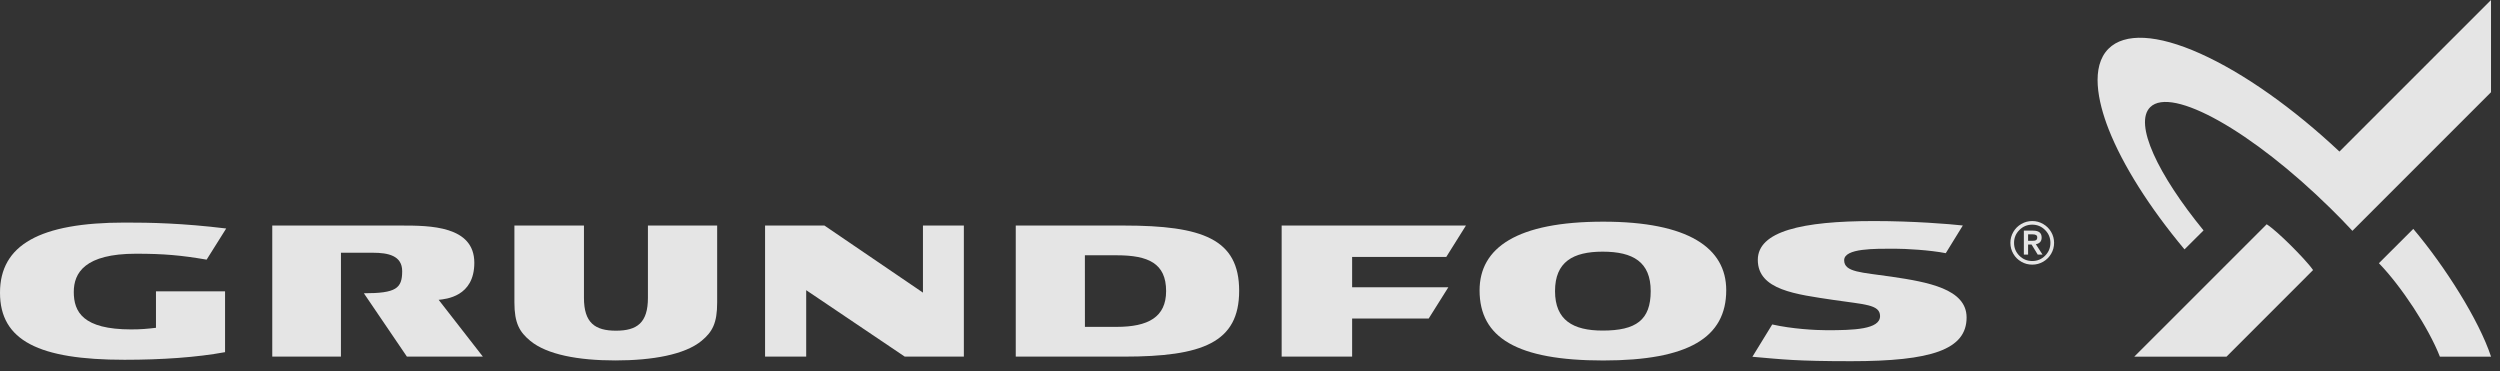
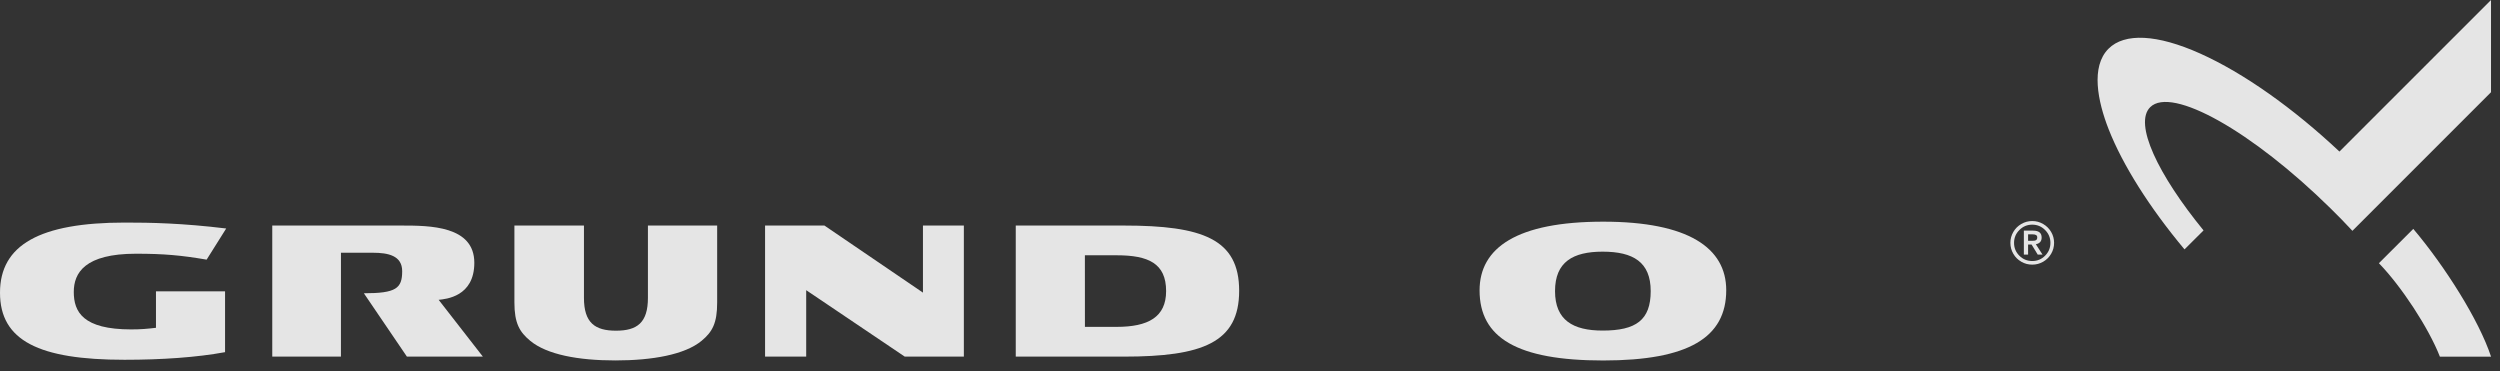
<svg xmlns="http://www.w3.org/2000/svg" width="229" height="34" viewBox="0 0 229 34" fill="none">
  <rect x="0" y="0" width="229" height="34" fill="#333333" stroke="none" />
  <path fill-rule="evenodd" clip-rule="evenodd" d="M65.692 20.66V27.71C65.695 29.606 65.249 30.405 64.265 31.219C62.737 32.482 59.774 33.016 56.364 33.016C52.956 33.016 50.099 32.482 48.57 31.219C47.589 30.405 47.12 29.606 47.12 27.71V20.66H53.49V27.28C53.489 29.573 54.502 30.291 56.425 30.291C58.351 30.291 59.351 29.573 59.35 27.28V20.66H65.692Z" fill="white" fill-opacity="0.87" />
  <path fill-rule="evenodd" clip-rule="evenodd" d="M82.876 32.667L73.848 26.581V32.667H70.08V20.66H75.518L84.542 26.804V20.66H88.289V32.667H82.876Z" fill="white" fill-opacity="0.87" />
  <path fill-rule="evenodd" clip-rule="evenodd" d="M99.376 23.384H102.288C105.176 23.384 106.816 24.115 106.816 26.663C106.816 29.045 105.176 29.941 102.288 29.941H99.379L99.376 23.384ZM93.043 20.66V32.667H102.942C110.154 32.667 113.507 31.381 113.507 26.635C113.507 21.891 110.154 20.66 102.939 20.66H93.043Z" fill="white" fill-opacity="0.87" />
  <path fill-rule="evenodd" clip-rule="evenodd" d="M151.204 26.663C151.204 29.318 149.865 30.28 146.801 30.28C144.075 30.28 142.441 29.318 142.441 26.663C142.441 23.998 144.075 23.052 146.801 23.052C149.591 23.052 151.204 23.998 151.204 26.663ZM158.123 26.583C158.123 22.719 154.668 20.305 146.856 20.305C138.944 20.305 135.529 22.694 135.529 26.599C135.529 30.927 138.944 33.02 146.856 33.02C154.668 33.02 158.123 30.917 158.123 26.583Z" fill="white" fill-opacity="0.87" />
  <path fill-rule="evenodd" clip-rule="evenodd" d="M33.33 26.863L37.273 32.667H44.231L40.181 27.464C40.832 27.392 43.448 27.186 43.448 24.072C43.448 20.682 39.376 20.66 36.754 20.66H24.939V32.667H31.229L31.232 23.151H34.151C35.557 23.151 36.84 23.415 36.84 24.839C36.84 26.418 36.282 26.863 33.33 26.863Z" fill="white" fill-opacity="0.87" />
-   <path fill-rule="evenodd" clip-rule="evenodd" d="M123.855 23.533H132.48L134.279 20.66H117.399V32.667H123.855V29.177H130.868L132.668 26.314H123.855V23.533Z" fill="white" fill-opacity="0.87" />
  <path fill-rule="evenodd" clip-rule="evenodd" d="M0 26.812C0 31.2 3.56 32.956 11.406 32.956C14.814 32.956 18.031 32.736 20.615 32.258V26.686H14.287V30.026C13.51 30.118 12.927 30.174 12.01 30.174C7.599 30.174 6.758 28.566 6.758 26.744C6.758 24.998 7.766 23.241 12.46 23.241C15.034 23.241 16.606 23.387 18.927 23.783L20.72 20.93C16.671 20.438 13.784 20.387 11.441 20.387C3.628 20.387 0 22.443 0 26.812Z" fill="white" fill-opacity="0.87" />
-   <path fill-rule="evenodd" clip-rule="evenodd" d="M160.519 32.68C163.295 32.921 164.503 33.085 169.567 33.085C176.915 33.085 180.14 32.029 180.14 29.08C180.14 26.462 176.585 25.838 173.272 25.346C170.533 24.941 168.925 24.951 168.925 23.838C168.925 22.726 171.757 22.782 173.585 22.782C174.536 22.782 176.771 22.902 178.233 23.191L179.795 20.655C178.576 20.521 175.293 20.248 171.632 20.248C165.035 20.248 161.015 21.191 161.015 23.806C161.015 26.575 164.532 26.959 167.957 27.476C170.728 27.894 172.213 27.87 172.213 28.955C172.213 30.179 169.785 30.248 167.333 30.248C166.295 30.248 164.135 30.129 162.336 29.72L160.519 32.68Z" fill="white" fill-opacity="0.87" />
-   <path fill-rule="evenodd" clip-rule="evenodd" d="M207.629 20.543C208.165 20.885 209.107 21.75 209.863 22.505C210.573 23.216 211.481 24.161 211.877 24.738L203.949 32.669H195.5L207.629 20.543Z" fill="white" fill-opacity="0.87" />
  <path fill-rule="evenodd" clip-rule="evenodd" d="M228.177 -1.49145e-05C228.177 -1.49145e-05 228.177 8.421 228.177 8.447C228.157 8.467 215.481 21.144 215.481 21.144C214.815 20.427 214.181 19.777 213.488 19.096C206.303 12.027 198.929 7.879 196.963 9.813C195.432 11.319 197.671 15.998 201.845 21.106L200.1 22.843C196.897 19.013 194.436 15.116 193.149 11.832C192.152 9.285 191.495 6.107 193.139 4.463C194.613 2.988 197.595 3.139 201.528 4.9C205.519 6.688 210.08 9.924 214.293 13.883L228.177 -1.49145e-05Z" fill="white" fill-opacity="0.87" />
-   <path fill-rule="evenodd" clip-rule="evenodd" d="M221.057 20.965C223.959 24.401 227.073 29.313 228.18 32.669H223.493C222.469 30.037 219.941 26.195 217.907 24.111L221.057 20.965Z" fill="white" fill-opacity="0.87" />
+   <path fill-rule="evenodd" clip-rule="evenodd" d="M221.057 20.965C223.959 24.401 227.073 29.313 228.18 32.669H223.493C222.469 30.037 219.941 26.195 217.907 24.111Z" fill="white" fill-opacity="0.87" />
  <path fill-rule="evenodd" clip-rule="evenodd" d="M186.155 20.247C186.511 20.247 186.843 20.338 187.152 20.517C187.462 20.696 187.707 20.94 187.886 21.248C188.066 21.556 188.155 21.889 188.155 22.246C188.155 22.604 188.066 22.937 187.887 23.244C187.708 23.553 187.464 23.796 187.156 23.974C186.846 24.152 186.512 24.241 186.155 24.241C185.794 24.241 185.459 24.153 185.15 23.974C184.842 23.797 184.598 23.555 184.419 23.246C184.24 22.938 184.151 22.604 184.151 22.246C184.151 21.887 184.24 21.555 184.42 21.246C184.598 20.939 184.843 20.695 185.152 20.516C185.462 20.336 185.795 20.247 186.155 20.247ZM186.155 20.579C185.695 20.579 185.303 20.742 184.976 21.069C184.65 21.394 184.487 21.787 184.487 22.246C184.487 22.708 184.65 23.1 184.975 23.424C185.299 23.747 185.692 23.91 186.155 23.91C186.614 23.91 187.006 23.747 187.33 23.423C187.655 23.097 187.819 22.705 187.819 22.246C187.819 21.787 187.655 21.394 187.33 21.069C187.003 20.742 186.612 20.579 186.155 20.579Z" fill="white" fill-opacity="0.87" />
  <path fill-rule="evenodd" clip-rule="evenodd" d="M185.419 21.126H185.385V23.321H185.773C185.773 23.321 185.773 22.46 185.773 22.398C185.825 22.398 186.063 22.398 186.093 22.398C186.112 22.428 186.655 23.321 186.655 23.321H187.096C187.096 23.321 186.527 22.44 186.483 22.37C186.827 22.31 187.015 22.104 187.015 21.764C187.015 21.334 186.757 21.126 186.229 21.126H185.419ZM186.18 21.465C186.475 21.465 186.611 21.554 186.611 21.745C186.611 22.035 186.411 22.058 186.127 22.058C186.127 22.058 185.831 22.058 185.773 22.058C185.773 22.002 185.773 21.521 185.773 21.465C185.831 21.465 186.18 21.465 186.18 21.465Z" fill="white" fill-opacity="0.87" />
</svg>